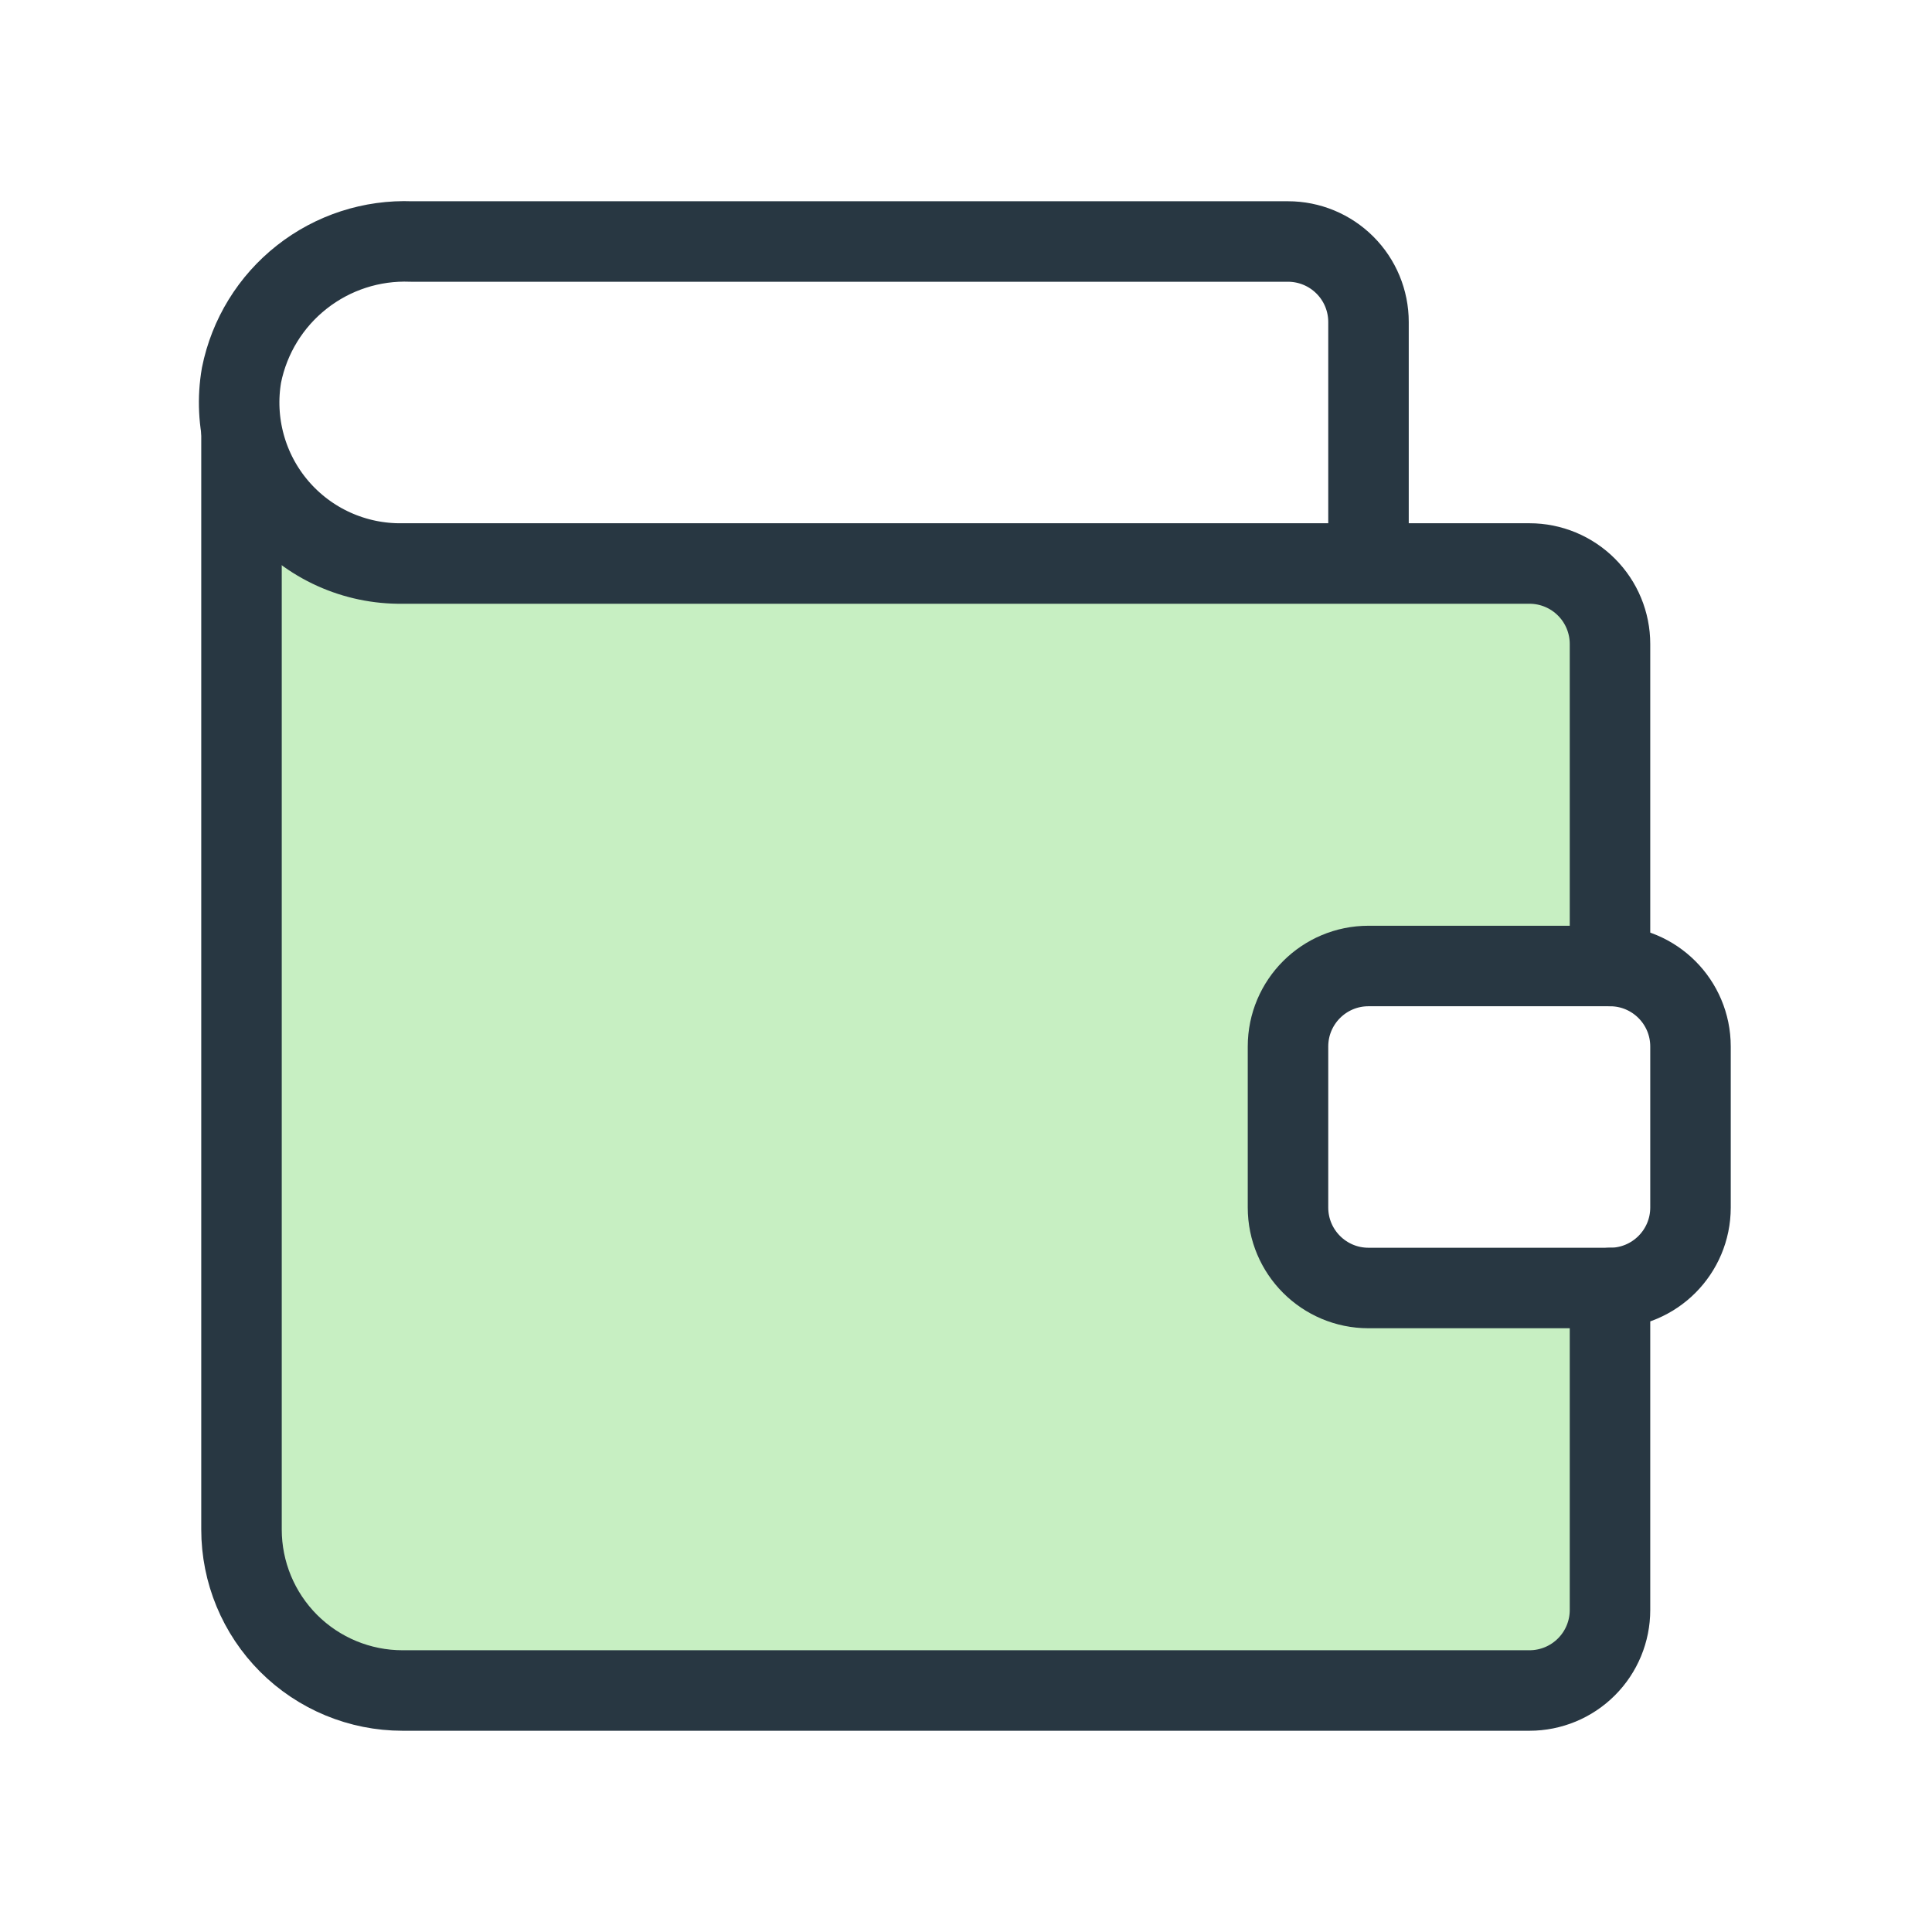
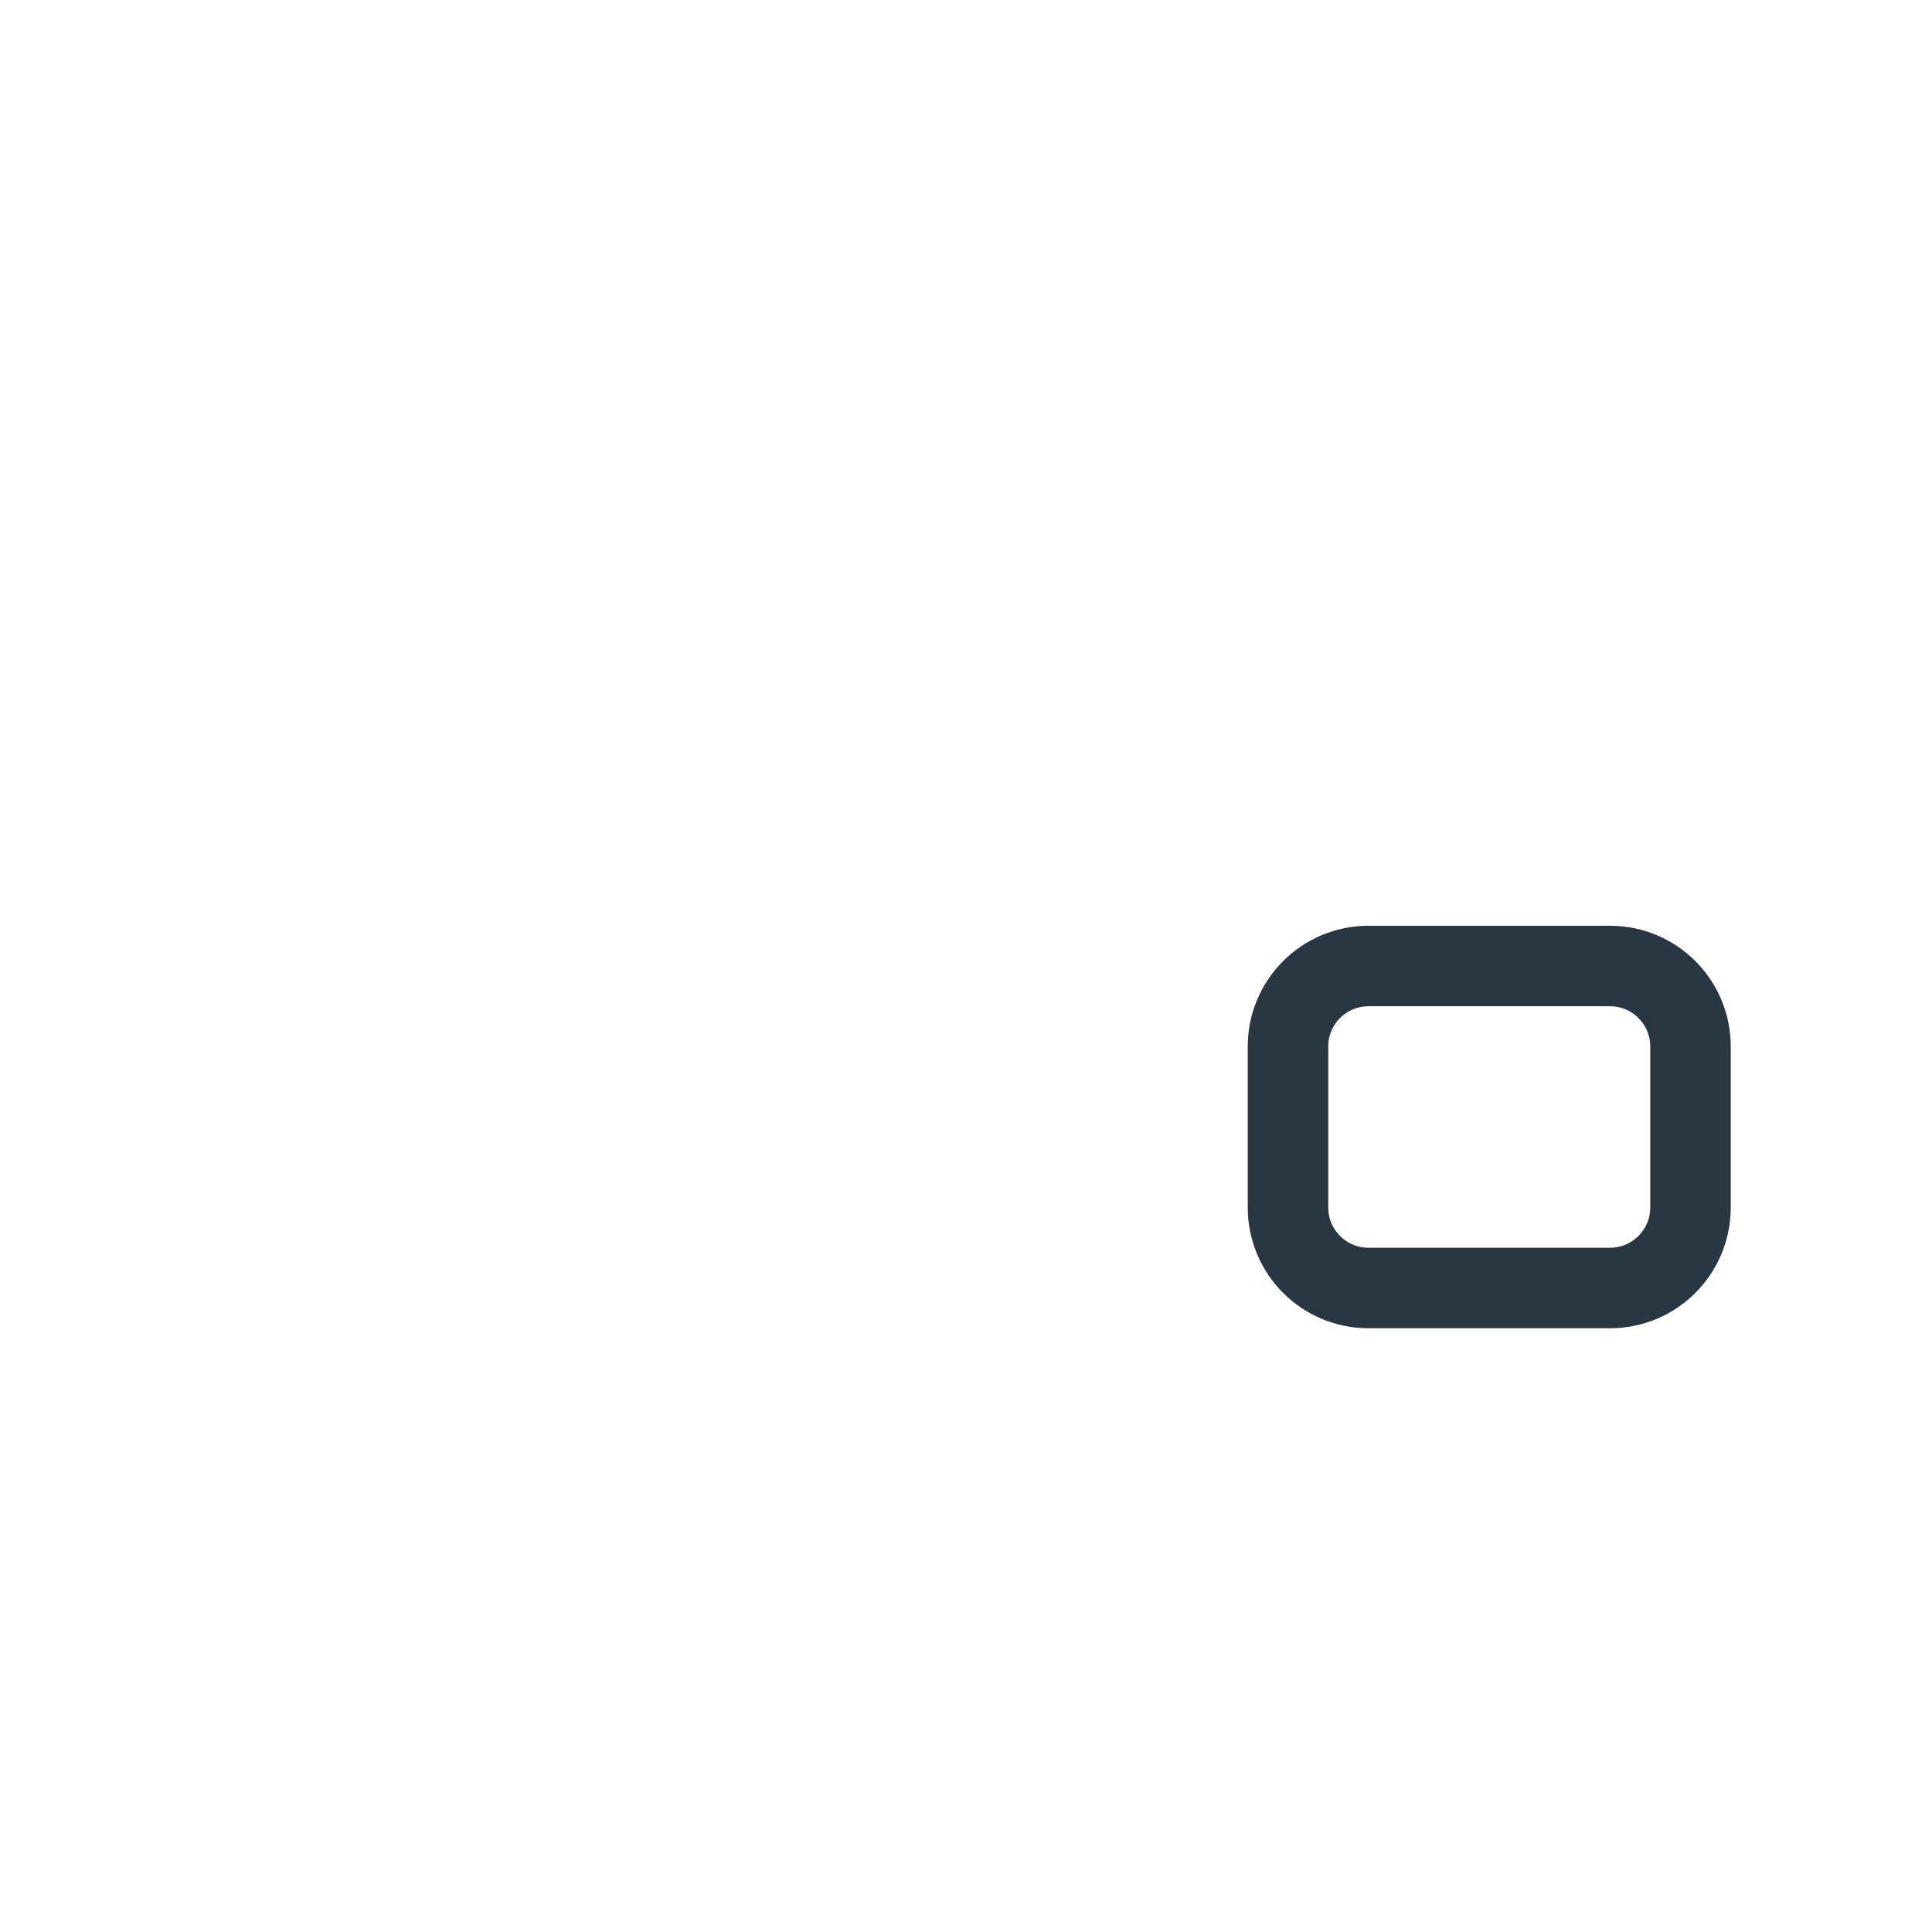
<svg xmlns="http://www.w3.org/2000/svg" width="72" height="72" viewBox="0 0 72 72" fill="none">
-   <path d="M48 39V45C48 45.796 48.316 46.559 48.879 47.121C49.441 47.684 50.204 48 51 48H60V60C60 60.796 59.684 61.559 59.121 62.121C58.559 62.684 57.796 63 57 63H15C13.409 63 11.883 62.368 10.757 61.243C9.632 60.117 9 58.591 9 57V15C9 16.591 9.632 18.117 10.757 19.243C11.883 20.368 13.409 21 15 21H57C57.796 21 58.559 21.316 59.121 21.879C59.684 22.441 60 23.204 60 24V36H51C50.204 36 49.441 36.316 48.879 36.879C48.316 37.441 48 38.204 48 39Z" fill="#C7EFC2" />
-   <path d="M60 48V60C60 60.796 59.684 61.559 59.121 62.121C58.559 62.684 57.796 63 57 63H15C13.409 63 11.883 62.368 10.757 61.243C9.632 60.117 9 58.591 9 57V16.14" stroke="#283742" stroke-width="3" stroke-linecap="round" stroke-linejoin="round" />
-   <path d="M60 36V24C60 23.204 59.684 22.441 59.121 21.879C58.558 21.316 57.795 21 57 21H15C14.118 21.013 13.244 20.831 12.441 20.468C11.637 20.105 10.924 19.569 10.351 18.899C9.778 18.229 9.36 17.44 9.127 16.59C8.893 15.74 8.85 14.849 9 13.98C9.291 12.533 10.088 11.237 11.248 10.325C12.408 9.412 13.855 8.942 15.33 9H48C48.795 9 49.558 9.316 50.121 9.879C50.684 10.441 51 11.204 51 12V21" stroke="#283742" stroke-width="3" stroke-linecap="round" stroke-linejoin="round" />
  <path d="M60 36H51C49.343 36 48 37.343 48 39V45C48 46.657 49.343 48 51 48H60C61.657 48 63 46.657 63 45V39C63 37.343 61.657 36 60 36Z" stroke="#283742" stroke-width="3" stroke-linecap="round" stroke-linejoin="round" />
</svg>